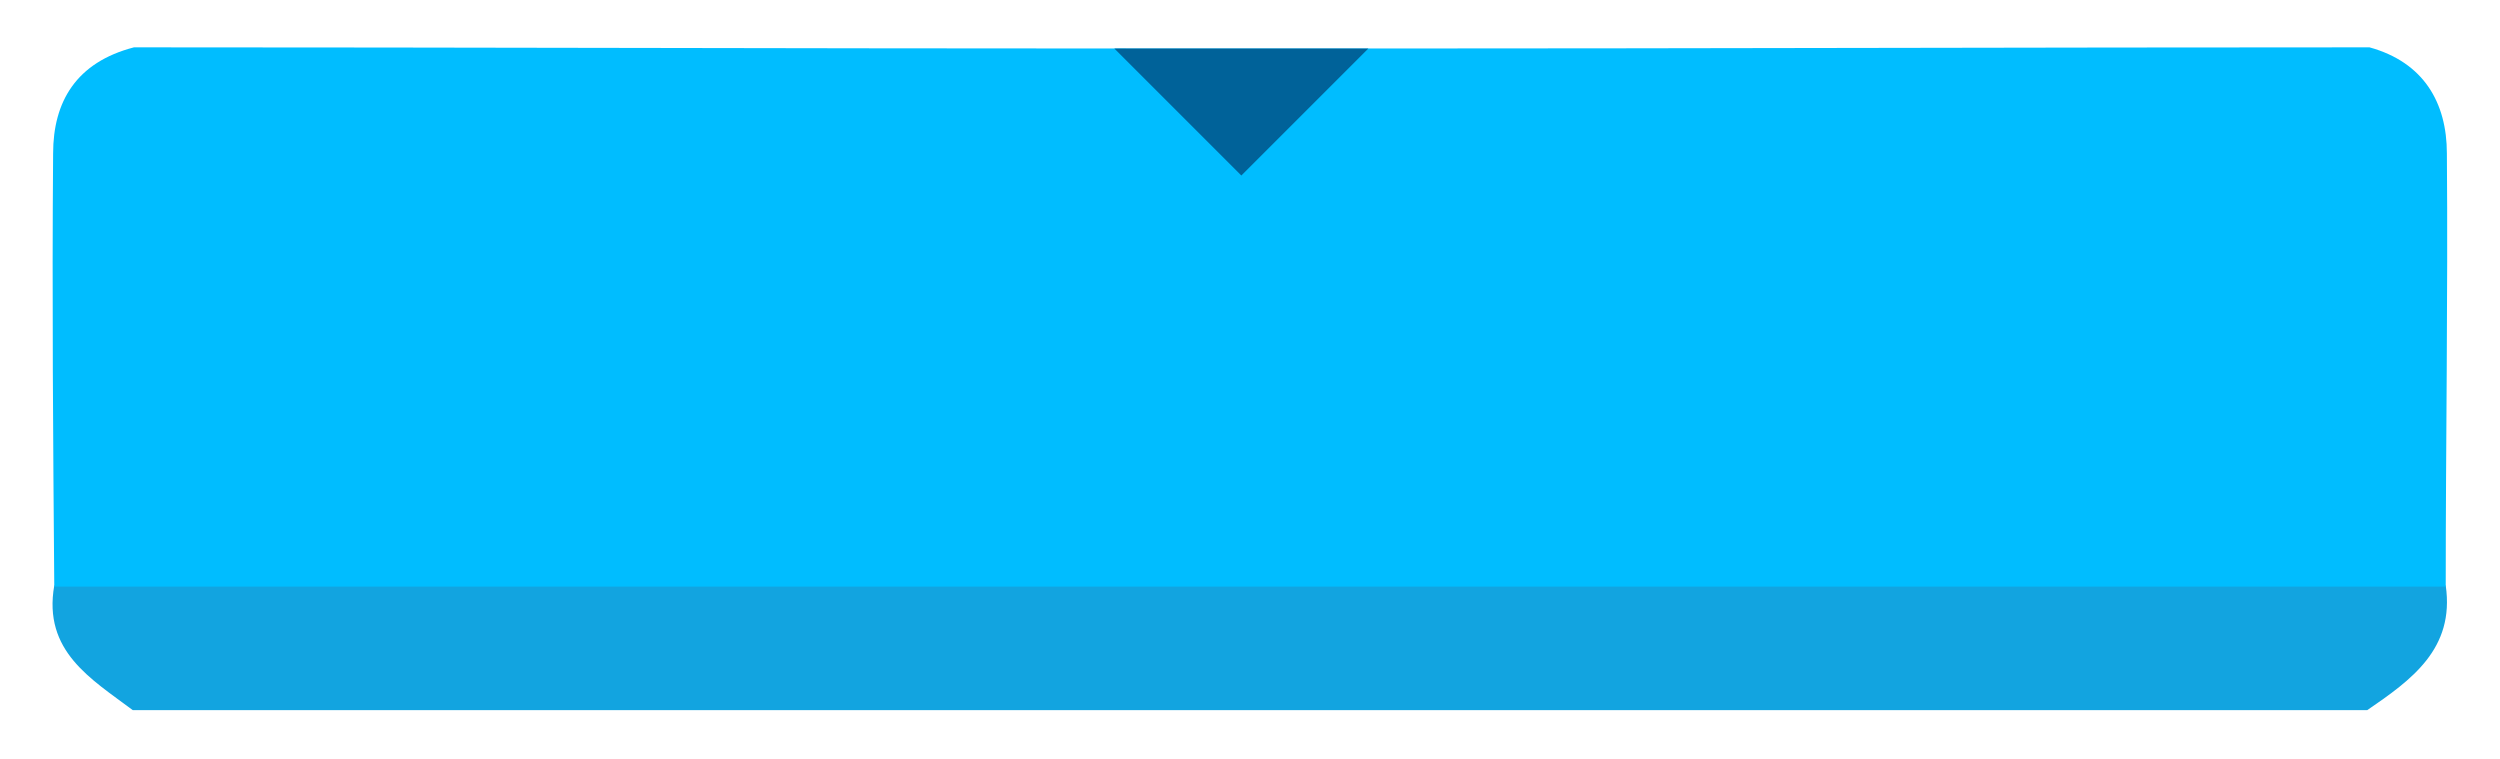
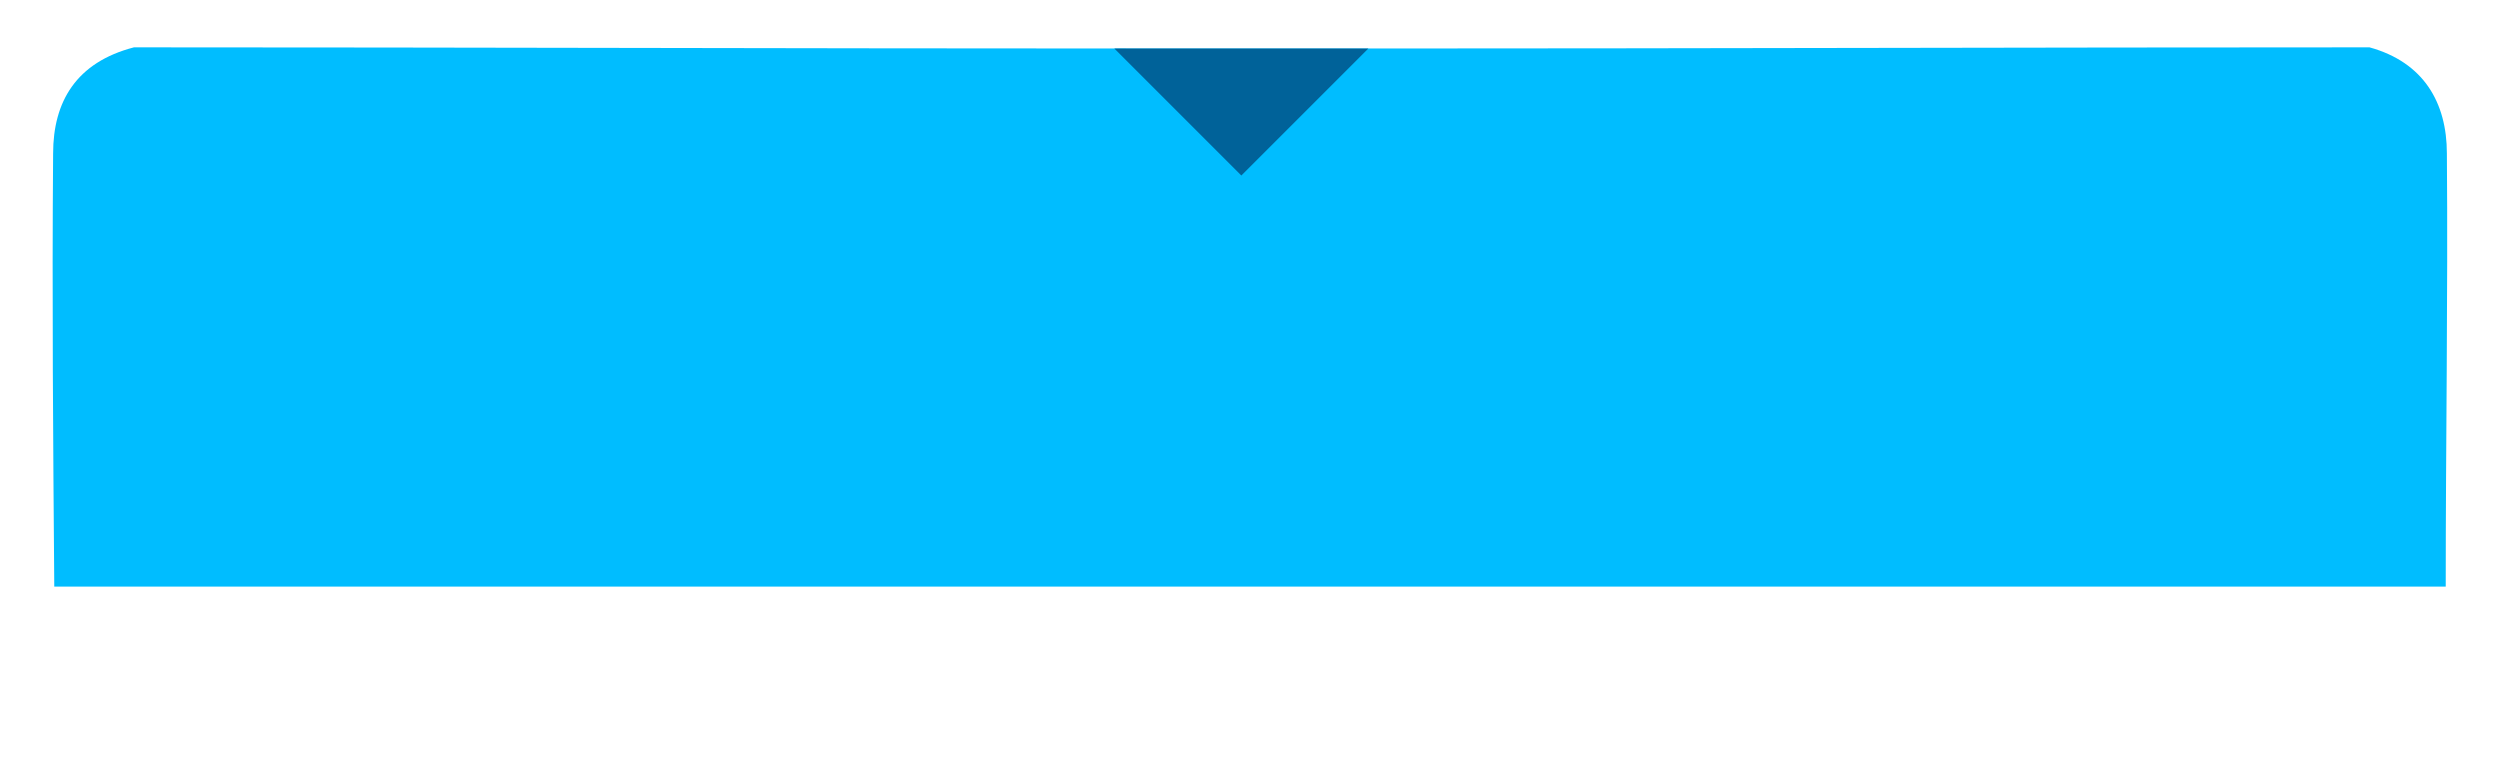
<svg xmlns="http://www.w3.org/2000/svg" version="1.1" id="Layer_1" x="0px" y="0px" viewBox="0 0 216.5 65.7" style="enable-background:new 0 0 216.5 65.7;" xml:space="preserve">
  <style type="text/css">
	.st0{fill:#12A4E0;}
	.st1{fill:#00BDFF;}
	.st2{fill:#006299;}
</style>
  <g>
    <g>
-       <path class="st0" d="M211.8,50.7C211.8,50.7,211.8,50.7,211.8,50.7c-69,0-138.1,0-207.1,0c0,0,0,0,0,0c-1,5.7,3.2,8.1,6.8,10.8    c64.5,0,129,0,193.5,0C208.8,58.9,212.6,56.2,211.8,50.7z" />
      <path class="st1" d="M4.6,13.3c-0.1,12.5,0,25,0.1,37.5c0,0,0,0,0,0c69,0,138.1,0,207.1,0c0,0,0,0,0,0c0-12.5,0.2-25,0.1-37.5    c0-4.4-2-7.9-6.7-9.2c-0.2,0-0.4,0-0.5,0c-28.8,0-57.6,0.1-86.3,0.1c0,0,0,0,0,0c0,0,0,0,0,0c-7,0-14,0-20.9,0c0,0,0,0,0,0    c0,0,0,0,0,0c-28.5,0-56.9-0.1-85.4-0.1c-0.2,0-0.4,0-0.5,0C6.6,5.4,4.6,8.8,4.6,13.3z" />
    </g>
    <polyline class="st2" points="118.5,4.2 107.5,15.2 96.5,4.2  " />
  </g>
</svg>